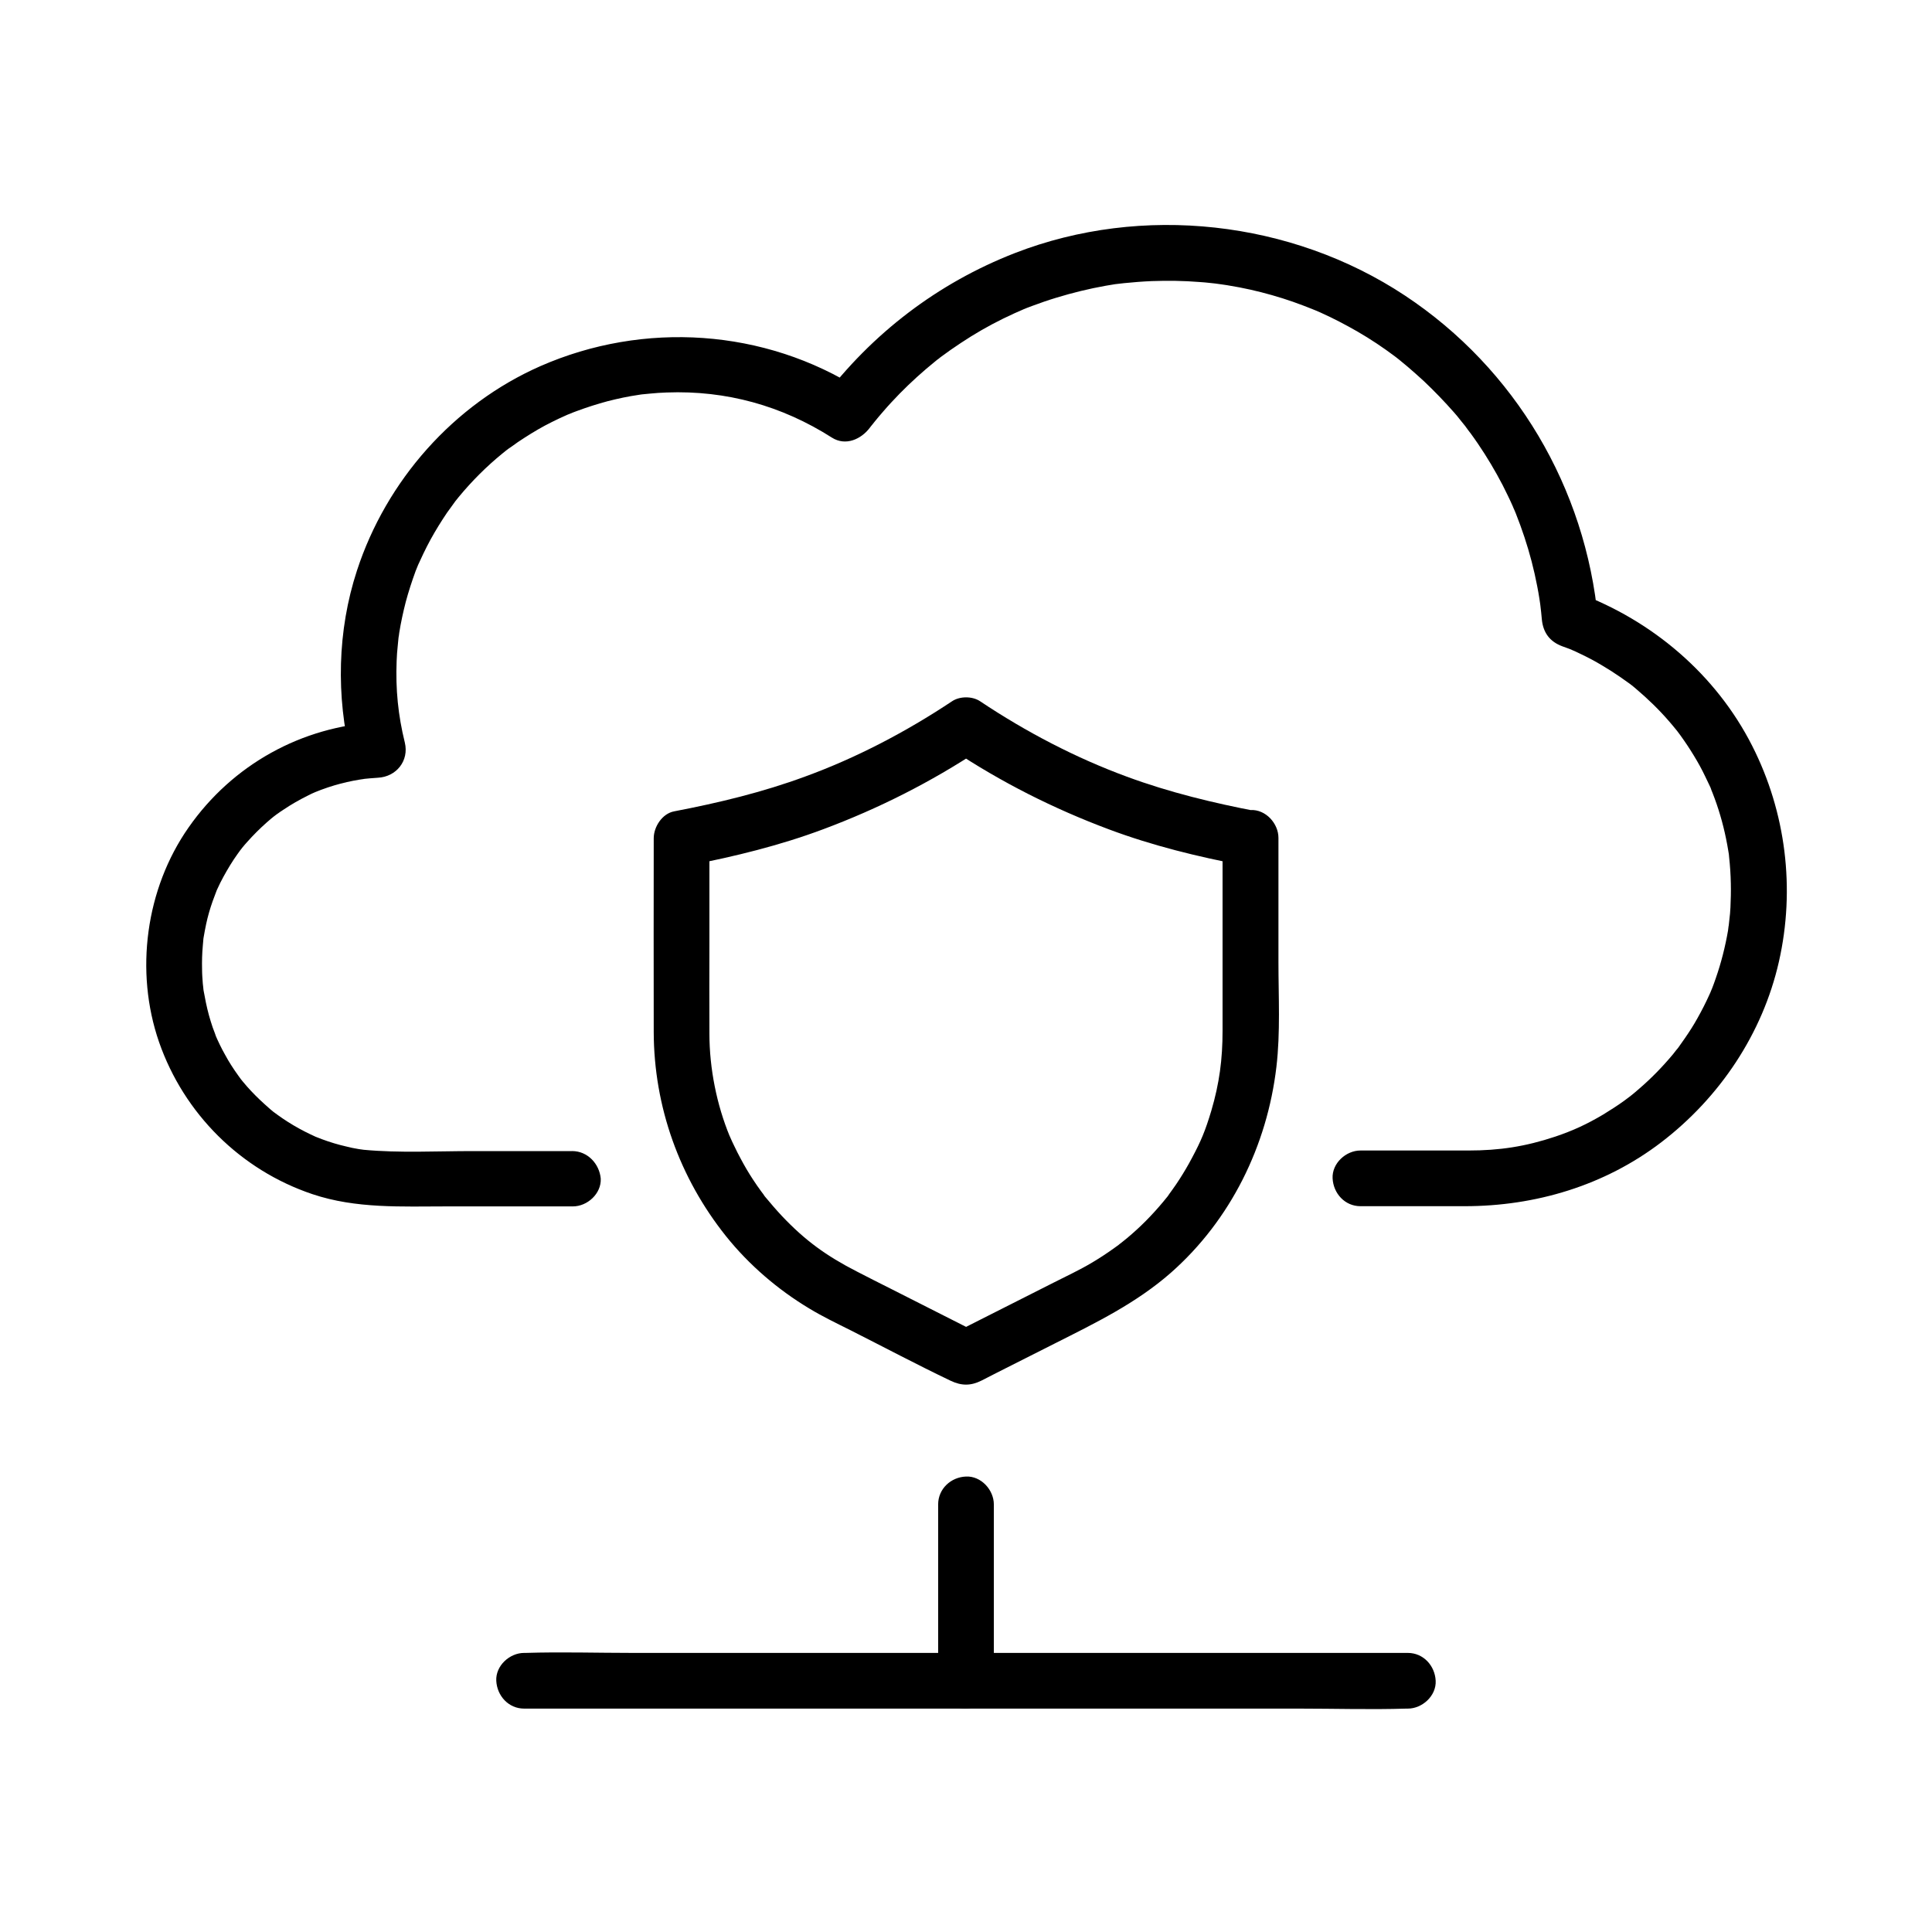
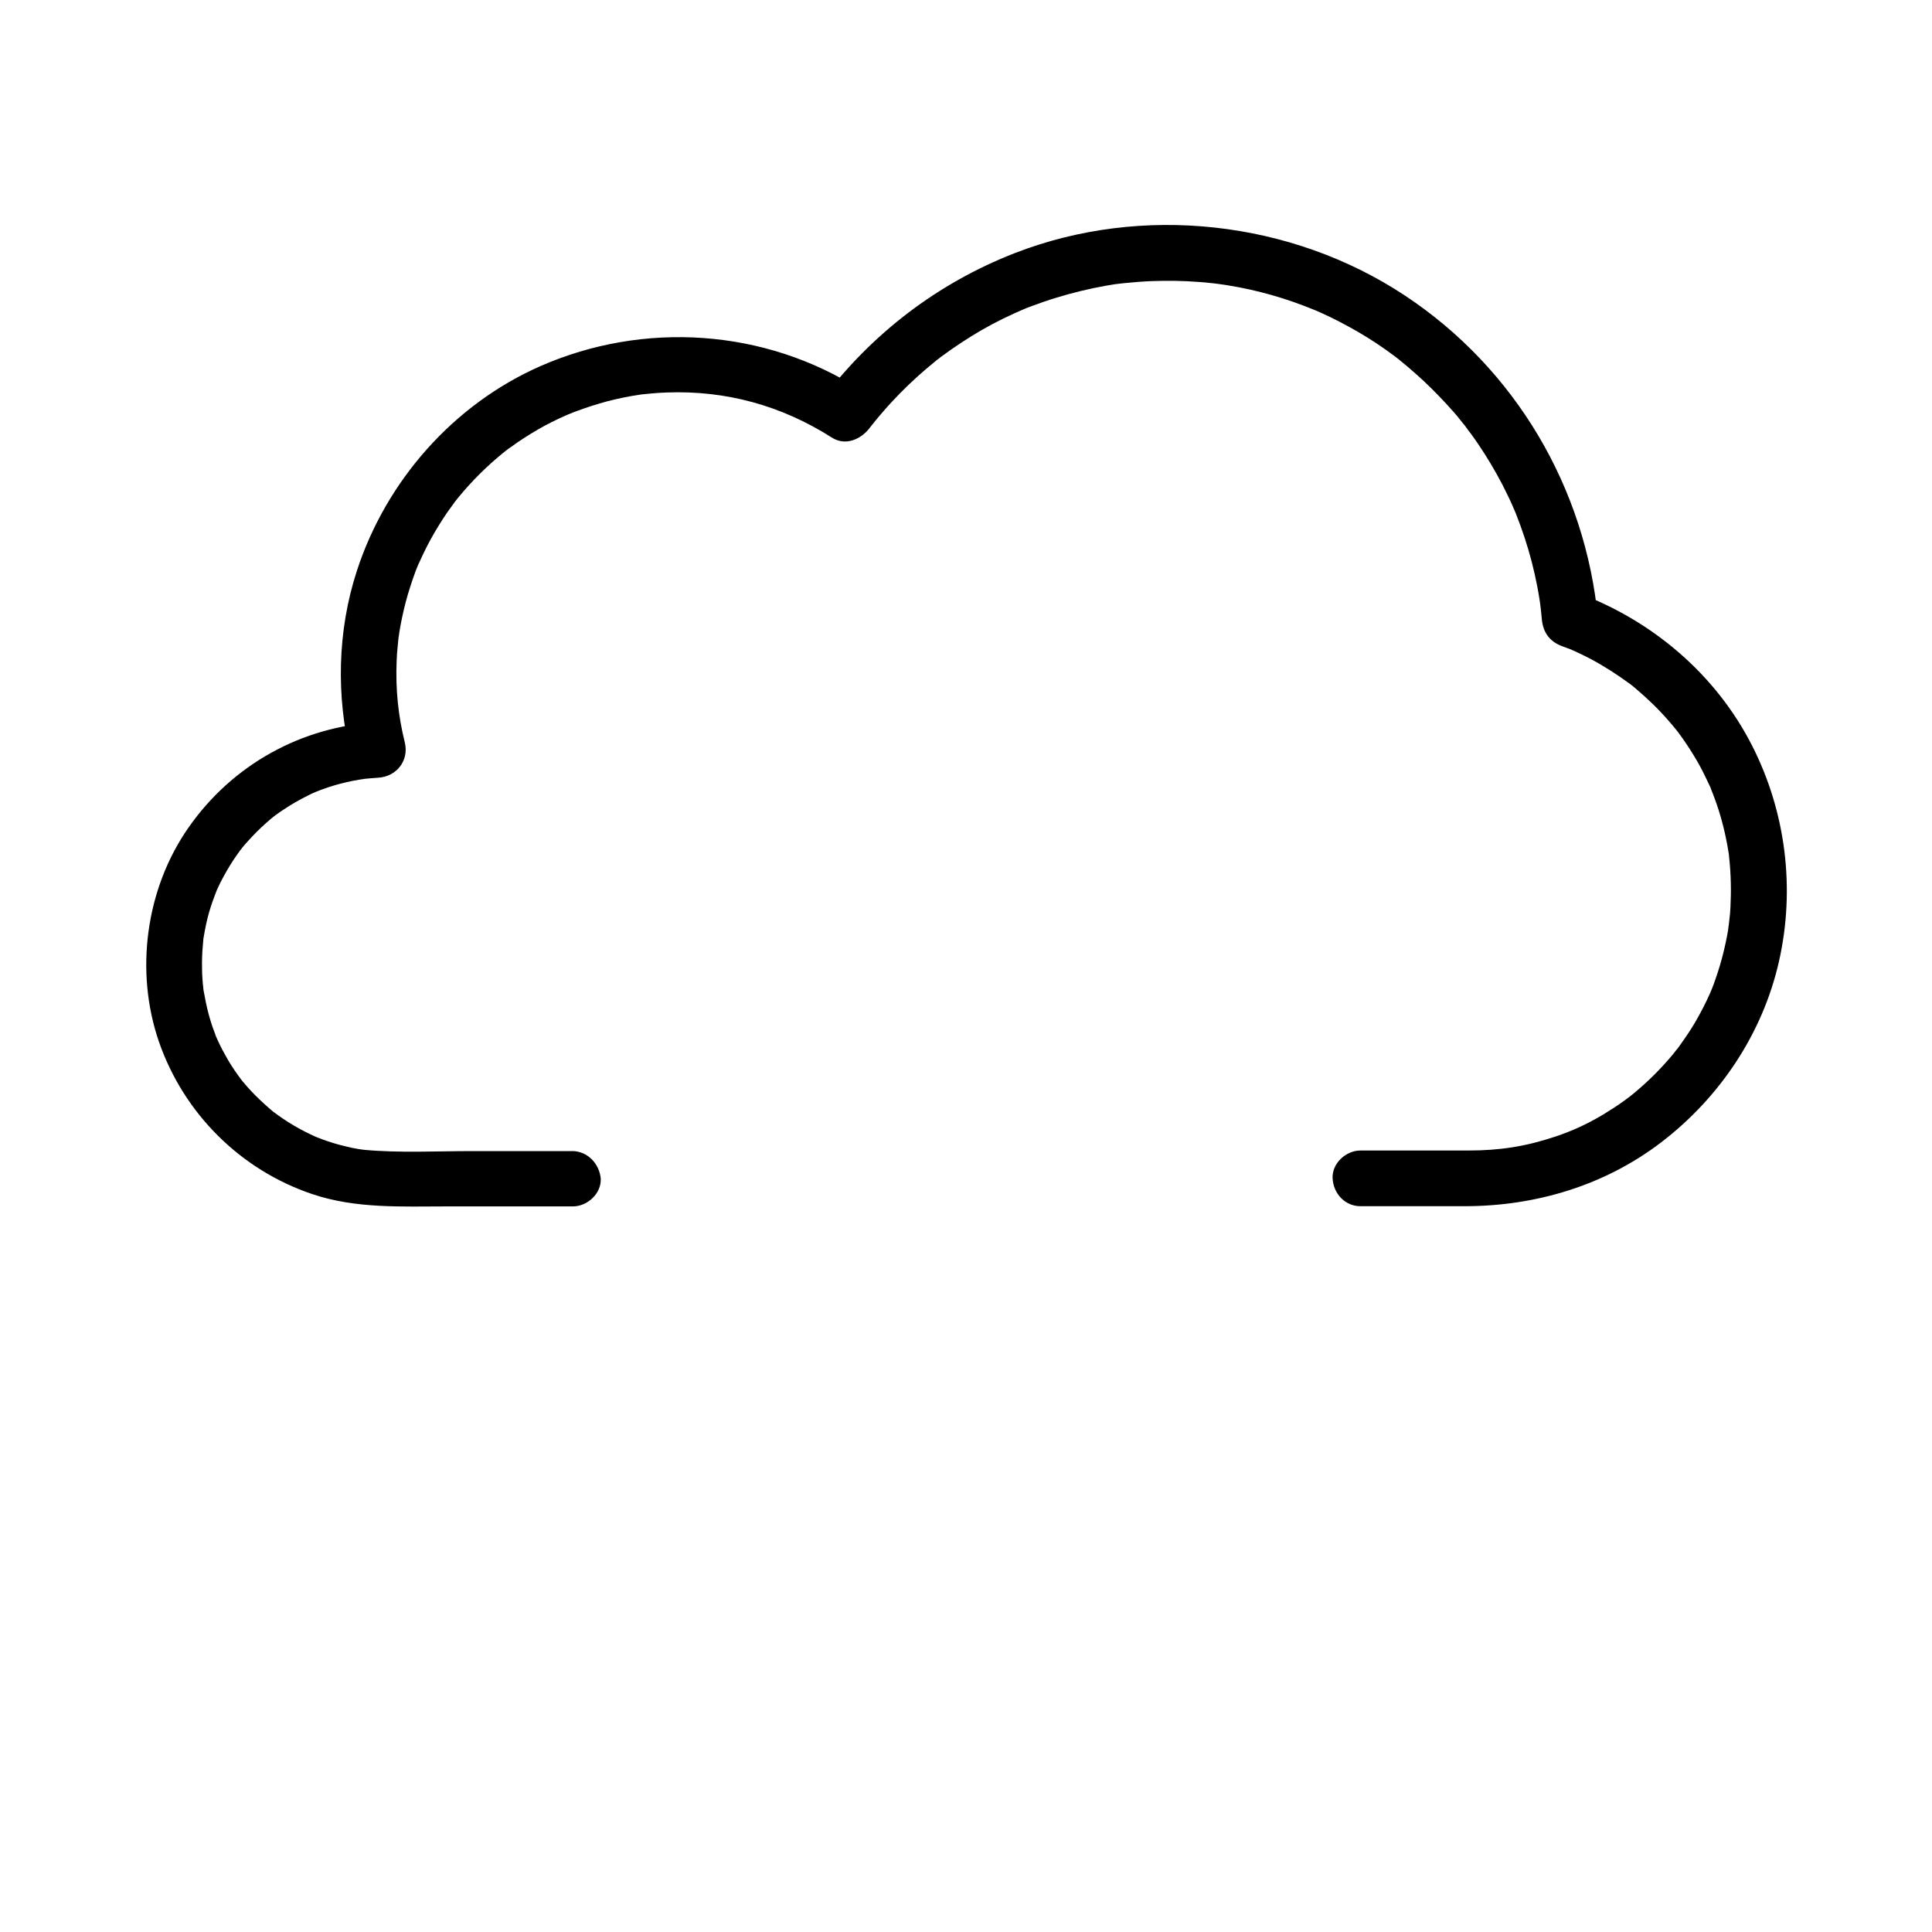
<svg xmlns="http://www.w3.org/2000/svg" fill="#000000" width="800px" height="800px" version="1.1" viewBox="144 144 512 512">
  <g>
-     <path d="m392.62 542.68v40.934 5.805c0 3.836 3.394 7.578 7.379 7.379 3.984-0.195 7.379-3.246 7.379-7.379v-40.934-5.805c0-3.836-3.394-7.578-7.379-7.379-3.984 0.145-7.379 3.246-7.379 7.379z" />
-     <path d="m517.09 582.04h-23.32-55.988-67.504-58.547c-9.445 0-18.992-0.297-28.438 0h-0.395c-3.836 0-7.578 3.394-7.379 7.379 0.195 3.984 3.246 7.379 7.379 7.379h23.32 55.988 67.504 58.547c9.445 0 18.992 0.297 28.438 0h0.395c3.836 0 7.578-3.394 7.379-7.379-0.195-3.984-3.246-7.379-7.379-7.379z" />
-     <path d="m467.99 366.3v50.871c0 7.578-0.836 13.922-3 21.254-1.574 5.215-2.656 7.871-5.164 12.547-0.984 1.871-2.066 3.691-3.199 5.461-0.59 0.934-1.23 1.871-1.871 2.754-0.297 0.395-0.59 0.789-0.887 1.23-1.379 1.969 0.836-0.984-0.641 0.887-2.805 3.492-5.902 6.789-9.297 9.742-0.836 0.738-1.723 1.477-2.609 2.164-0.195 0.148-1.477 1.133-0.59 0.492-0.395 0.297-0.789 0.59-1.23 0.887-1.969 1.426-3.984 2.754-6.051 3.984-3.297 1.969-6.789 3.59-10.184 5.312-9.004 4.527-17.957 9.102-26.961 13.629h7.43c-7.871-3.984-15.742-7.969-23.617-11.957-3.051-1.523-6.051-3.051-9.102-4.625-8.07-4.133-13.676-8.215-19.777-14.66-1.523-1.625-3-3.344-4.43-5.066-0.098-0.098-0.836-1.082-0.195-0.297-0.297-0.395-0.59-0.789-0.887-1.18-0.738-0.984-1.426-2.016-2.117-3.051-1.23-1.871-2.363-3.789-3.394-5.758-0.543-0.984-1.031-1.969-1.523-3-0.195-0.441-0.441-0.887-0.641-1.328-0.148-0.297-0.836-1.918-0.688-1.523-3.394-8.215-5.363-17.859-5.363-27.16-0.051-8.117 0-16.234 0-24.355v-27.355c-1.82 2.363-3.59 4.723-5.41 7.133 12.152-2.363 24.059-5.266 35.621-9.594 14.613-5.461 28.535-12.496 41.523-21.105h-7.43c12.988 8.66 26.961 15.695 41.574 21.156 11.562 4.328 23.469 7.231 35.57 9.543 3.789 0.738 8.168-1.082 9.102-5.164 0.836-3.641-1.082-8.316-5.164-9.102-11.809-2.262-23.469-5.066-34.785-9.25-13.383-4.922-26.566-11.758-38.867-19.977-2.066-1.379-5.363-1.379-7.43 0-12.203 8.117-25.387 15.008-38.867 19.926-11.316 4.184-22.977 6.988-34.785 9.25-3.148 0.59-5.41 4.082-5.41 7.133 0 17.121-0.051 34.242 0 51.363 0.051 19.777 6.84 38.672 19.141 54.07 6.102 7.625 13.727 14.168 22.09 19.188 3.492 2.117 7.184 3.887 10.824 5.707 8.855 4.477 17.664 9.152 26.617 13.43 2.902 1.379 5.363 1.379 8.215-0.051 1.379-0.688 2.707-1.379 4.035-2.066 5.117-2.609 10.281-5.164 15.398-7.773 10.824-5.461 21.5-10.629 30.75-18.746 15.844-13.973 25.484-33.652 27.945-54.516 1.082-9.152 0.543-18.598 0.543-27.797v-30.945-1.969c0-3.836-3.394-7.578-7.379-7.379-4.039 0.453-7.434 3.504-7.434 7.637z" />
    <path d="m295.6 449.05h-26.371c-9.543 0-19.336 0.543-28.832-0.344-0.297-0.051-1.426-0.195-0.051 0-0.441-0.051-0.887-0.148-1.328-0.195-1.133-0.195-2.215-0.395-3.297-0.688-2.164-0.492-4.281-1.133-6.394-1.918-0.543-0.195-1.031-0.395-1.523-0.59-1.18-0.441 1.574 0.738-0.344-0.148-0.887-0.395-1.77-0.836-2.656-1.277-2.016-1.031-4.035-2.215-5.902-3.492-0.789-0.543-1.625-1.133-2.41-1.723-0.984-0.738 1.277 1.082-0.297-0.246-0.344-0.297-0.688-0.543-0.984-0.836-1.625-1.426-3.199-2.902-4.676-4.477-0.738-0.789-1.477-1.625-2.164-2.461-0.297-0.344-0.543-0.688-0.836-1.031 0.984 1.277-0.297-0.441-0.395-0.59-1.277-1.77-2.461-3.59-3.492-5.512-0.984-1.723-1.82-3.492-2.609-5.312 0.543 1.328 0-0.051-0.098-0.395-0.195-0.492-0.395-1.031-0.59-1.574-0.344-1.031-0.688-2.117-0.984-3.199-0.59-2.164-1.031-4.379-1.426-6.594-0.051-0.246-0.195-1.426 0-0.051-0.051-0.59-0.148-1.133-0.195-1.723-0.098-1.277-0.195-2.508-0.195-3.789-0.051-2.066 0-4.184 0.195-6.25 0.051-0.59 0.098-1.133 0.148-1.723 0.148-1.328-0.297 1.723 0.051-0.395 0.195-1.23 0.441-2.41 0.688-3.641 0.441-2.066 1.031-4.082 1.723-6.051 0.344-0.934 0.688-1.871 1.031-2.754 0.492-1.18-0.738 1.523 0.148-0.344 0.297-0.59 0.543-1.18 0.836-1.77 1.082-2.117 2.262-4.184 3.59-6.199 0.59-0.887 1.23-1.77 1.871-2.656-0.984 1.277 0.344-0.395 0.441-0.543 0.395-0.492 0.836-0.984 1.277-1.477 1.574-1.77 3.246-3.445 5.019-5.019 0.789-0.688 1.625-1.426 2.461-2.066-1.133 0.887 0.051 0 0.297-0.195 0.641-0.441 1.23-0.887 1.871-1.277 1.969-1.328 4.035-2.508 6.199-3.59 0.395-0.195 0.789-0.395 1.18-0.59 0.148-0.051 2.117-0.934 0.641-0.297 1.23-0.492 2.461-0.984 3.691-1.379 2.215-0.738 4.477-1.328 6.742-1.77 0.543-0.098 1.082-0.195 1.672-0.297 0.148-0.051 2.363-0.297 0.738-0.148 1.379-0.148 2.707-0.246 4.082-0.344 4.871-0.246 8.316-4.477 7.133-9.348-1.77-7.184-2.461-14.023-2.164-21.598 0.051-1.379 0.148-2.754 0.297-4.082 0.051-0.688 0.148-1.328 0.195-2.016 0-0.098 0.148-1.23 0.051-0.344-0.098 0.934 0.148-1.031 0.148-1.031 0.441-2.754 1.031-5.461 1.723-8.168 0.738-2.754 1.625-5.461 2.609-8.168 0.246-0.59 0.492-1.23 0.738-1.82 0.344-0.789-0.051 0.148-0.098 0.246 0.195-0.395 0.344-0.789 0.543-1.18 0.59-1.277 1.18-2.559 1.82-3.789 1.277-2.508 2.707-4.922 4.231-7.281 0.688-1.082 1.426-2.164 2.215-3.199 0.395-0.543 0.738-1.031 1.133-1.574 0.688-0.887-0.688 0.836 0.051-0.051 0.297-0.344 0.543-0.688 0.789-0.984 3.492-4.231 7.379-8.117 11.609-11.562 0.246-0.195 0.492-0.395 0.738-0.59 0.887-0.738-0.887 0.641 0.051-0.051 0.492-0.395 1.031-0.789 1.574-1.133 1.133-0.836 2.262-1.625 3.445-2.363 2.363-1.523 4.773-2.953 7.281-4.184 1.18-0.59 2.312-1.133 3.543-1.672 0.297-0.148 0.59-0.246 0.887-0.395 1.031-0.492-1.031 0.395 0.051 0 0.688-0.297 1.426-0.59 2.117-0.836 2.656-0.984 5.41-1.871 8.168-2.609 2.707-0.688 5.41-1.277 8.168-1.672 0.195-0.051 1.625-0.246 0.688-0.098-0.836 0.098 0.246-0.051 0.344-0.051 0.688-0.051 1.328-0.148 2.016-0.195 1.477-0.148 2.953-0.246 4.43-0.297 15.793-0.59 30.504 3.492 43.789 11.957 3.641 2.312 7.773 0.441 10.086-2.656 0.887-1.18 0.395-0.492 0.195-0.246 0.395-0.492 0.738-0.934 1.133-1.426 0.688-0.836 1.379-1.672 2.117-2.508 1.426-1.672 2.902-3.246 4.43-4.82 3-3.051 6.148-5.902 9.445-8.562 0.098-0.098 1.277-1.031 0.688-0.543-0.59 0.492 0.59-0.441 0.688-0.543 0.887-0.641 1.77-1.277 2.656-1.918 1.82-1.277 3.641-2.461 5.512-3.641 3.641-2.262 7.477-4.281 11.367-6.051 0.543-0.246 1.133-0.492 1.672-0.738 0.148-0.051 1.277-0.543 0.297-0.148 0.934-0.395 1.82-0.738 2.754-1.082 2.117-0.789 4.231-1.523 6.348-2.164 4.328-1.328 8.758-2.41 13.188-3.199 2.609-0.441 2.461-0.441 4.871-0.688 2.461-0.246 4.871-0.441 7.332-0.543 4.231-0.148 8.461-0.098 12.695 0.246 0.934 0.051 1.82 0.148 2.754 0.246 0.441 0.051 0.934 0.098 1.379 0.148-0.051 0 2.164 0.297 1.082 0.148-0.934-0.148 0.492 0.098 0.688 0.098 0.441 0.051 0.887 0.148 1.328 0.195 1.133 0.195 2.215 0.395 3.344 0.59 3.836 0.738 7.676 1.723 11.414 2.902 1.82 0.59 3.59 1.18 5.363 1.871 0.934 0.344 1.871 0.738 2.754 1.082 0.246 0.098 1.277 0.543 0.051 0 0.59 0.246 1.23 0.543 1.82 0.789 3.394 1.523 6.691 3.246 9.938 5.117 3.394 1.969 6.641 4.133 9.789 6.496 0.344 0.246 0.688 0.543 1.031 0.789-1.031-0.789-0.148-0.098 0.051 0.051 0.738 0.641 1.523 1.23 2.262 1.871 1.477 1.277 2.953 2.559 4.379 3.887 2.754 2.609 5.41 5.363 7.922 8.215 0.59 0.641 1.133 1.328 1.672 2.016 0.344 0.441 0.688 0.836 1.031 1.277 0.148 0.148 0.984 1.23 0.441 0.543-0.641-0.836 0.641 0.887 0.59 0.836 0.246 0.344 0.543 0.688 0.789 1.031 0.641 0.887 1.277 1.77 1.871 2.656 2.41 3.543 4.574 7.184 6.543 10.973 0.934 1.871 1.871 3.738 2.707 5.656-0.051-0.051 0.836 1.918 0.395 0.934-0.344-0.836 0.344 0.789 0.395 0.934 0.395 1.031 0.789 2.066 1.18 3.102 1.523 4.184 2.805 8.461 3.789 12.84 0.492 2.215 0.934 4.43 1.277 6.641 0.051 0.441 0.148 0.887 0.195 1.328 0.195 1.426-0.051-0.441 0.051 0.395 0.148 1.23 0.297 2.508 0.395 3.738 0.344 3.543 2.117 5.902 5.41 7.133 0.543 0.195 1.082 0.395 1.625 0.59 0.195 0.051 1.523 0.59 0.738 0.297-0.934-0.395 1.133 0.492 1.031 0.441 0.395 0.195 0.836 0.395 1.23 0.59 1.969 0.934 3.887 1.918 5.758 3.051 1.672 0.984 3.297 2.016 4.871 3.102 0.836 0.59 1.672 1.18 2.508 1.77 1.031 0.789-1.277-1.082 0.395 0.297 0.441 0.344 0.887 0.688 1.328 1.082 3.199 2.707 6.199 5.609 8.953 8.809 0.59 0.688 1.18 1.379 1.723 2.066 0.887 1.082 0.297 0.344 0.098 0.098 0.344 0.441 0.688 0.887 1.031 1.379 1.277 1.77 2.461 3.543 3.59 5.41 1.082 1.77 2.066 3.543 2.953 5.41 0.395 0.836 0.789 1.625 1.18 2.461 0.195 0.395 0.395 0.836 0.543 1.277-0.59-1.328 0.195 0.492 0.297 0.789 1.523 3.887 2.707 7.922 3.543 12.004 0.246 1.133 0.441 2.312 0.641 3.492 0.098 0.492 0.148 0.934 0.195 1.426-0.051-0.344-0.148-1.328 0 0.148 0.246 2.262 0.395 4.527 0.441 6.84 0.051 2.117 0 4.231-0.098 6.348-0.051 1.133-0.148 2.215-0.297 3.344-0.051 0.641-0.148 1.23-0.195 1.82 0.148-1.277-0.148 0.738-0.148 0.984-0.738 4.281-1.82 8.562-3.246 12.645-0.297 0.887-0.641 1.82-0.984 2.707 0.051-0.148-0.836 2.016-0.441 1.082 0.344-0.738-0.297 0.59-0.344 0.738-0.934 2.066-1.969 4.082-3.051 6.004-1.031 1.871-2.164 3.641-3.394 5.41-0.543 0.789-1.082 1.523-1.625 2.312-0.836 1.18-0.344 0.441-0.148 0.195-0.441 0.543-0.887 1.082-1.328 1.672-2.707 3.246-5.656 6.297-8.855 9.055-0.887 0.789-1.77 1.523-2.707 2.262 1.031-0.789-1.133 0.836-1.328 0.984-1.82 1.328-3.691 2.508-5.609 3.691-4.477 2.656-8.168 4.328-12.695 5.856-7.969 2.656-14.809 3.691-23.027 3.691h-28.633c-3.836 0-7.578 3.394-7.379 7.379 0.195 3.984 3.246 7.379 7.379 7.379h27.602c18.793 0 37.098-5.461 52.102-16.926 15.5-11.855 26.863-28.781 31.191-47.871 4.379-19.285 1.871-39.605-7.086-57.219-9.594-18.895-26.469-33.211-46.25-40.539 1.82 2.363 3.59 4.723 5.41 7.133-3.246-34.883-21.895-66.52-51.168-85.902-30.109-19.926-69.668-24.355-103.37-11.266-20.469 7.969-37.883 21.305-51.117 38.82 3.344-0.887 6.742-1.77 10.086-2.656-25.34-16.137-57.367-18.203-84.723-6.199-23.027 10.137-40.836 30.355-48.609 54.168-5.215 15.941-5.559 33.309-1.574 49.543 2.363-3.102 4.723-6.25 7.133-9.348-20.223 1.082-38.574 11.266-50.184 27.898-11.367 16.234-14.316 38.129-7.824 56.875 6.594 18.941 21.598 33.898 40.641 40.297 11.562 3.887 23.664 3.246 35.672 3.246h33.359c3.836 0 7.578-3.394 7.379-7.379-0.359-3.891-3.457-7.285-7.59-7.285z" />
  </g>
</svg>